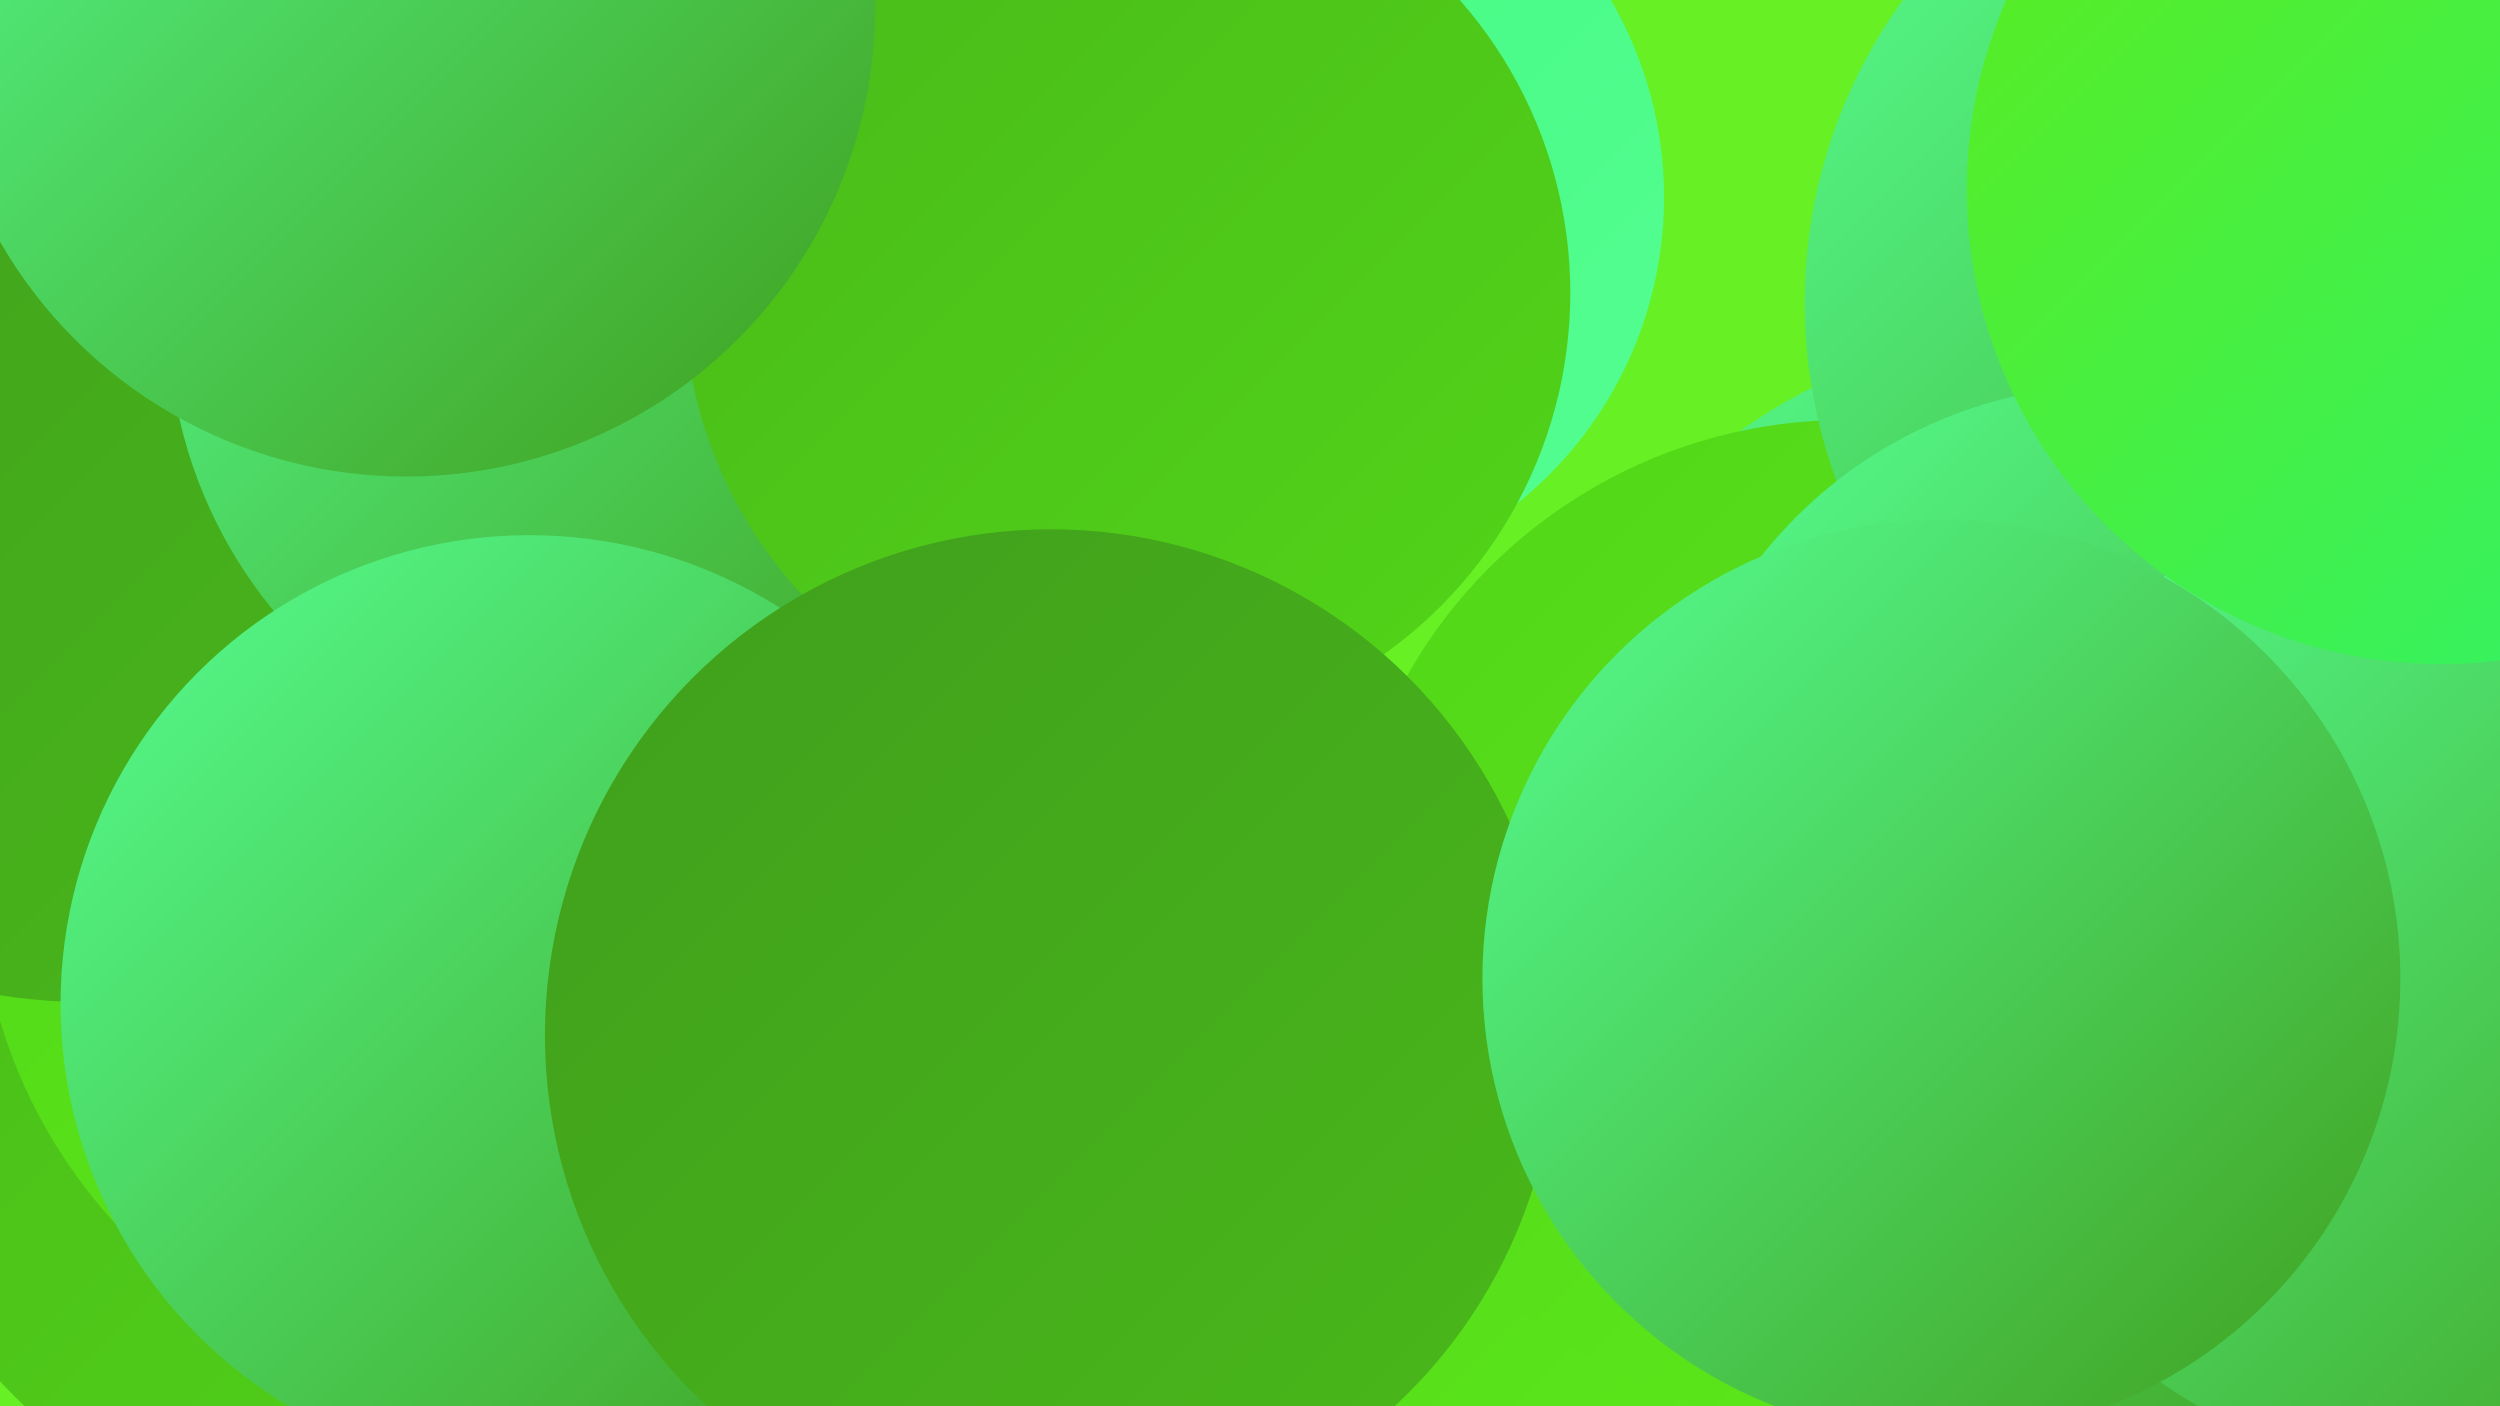
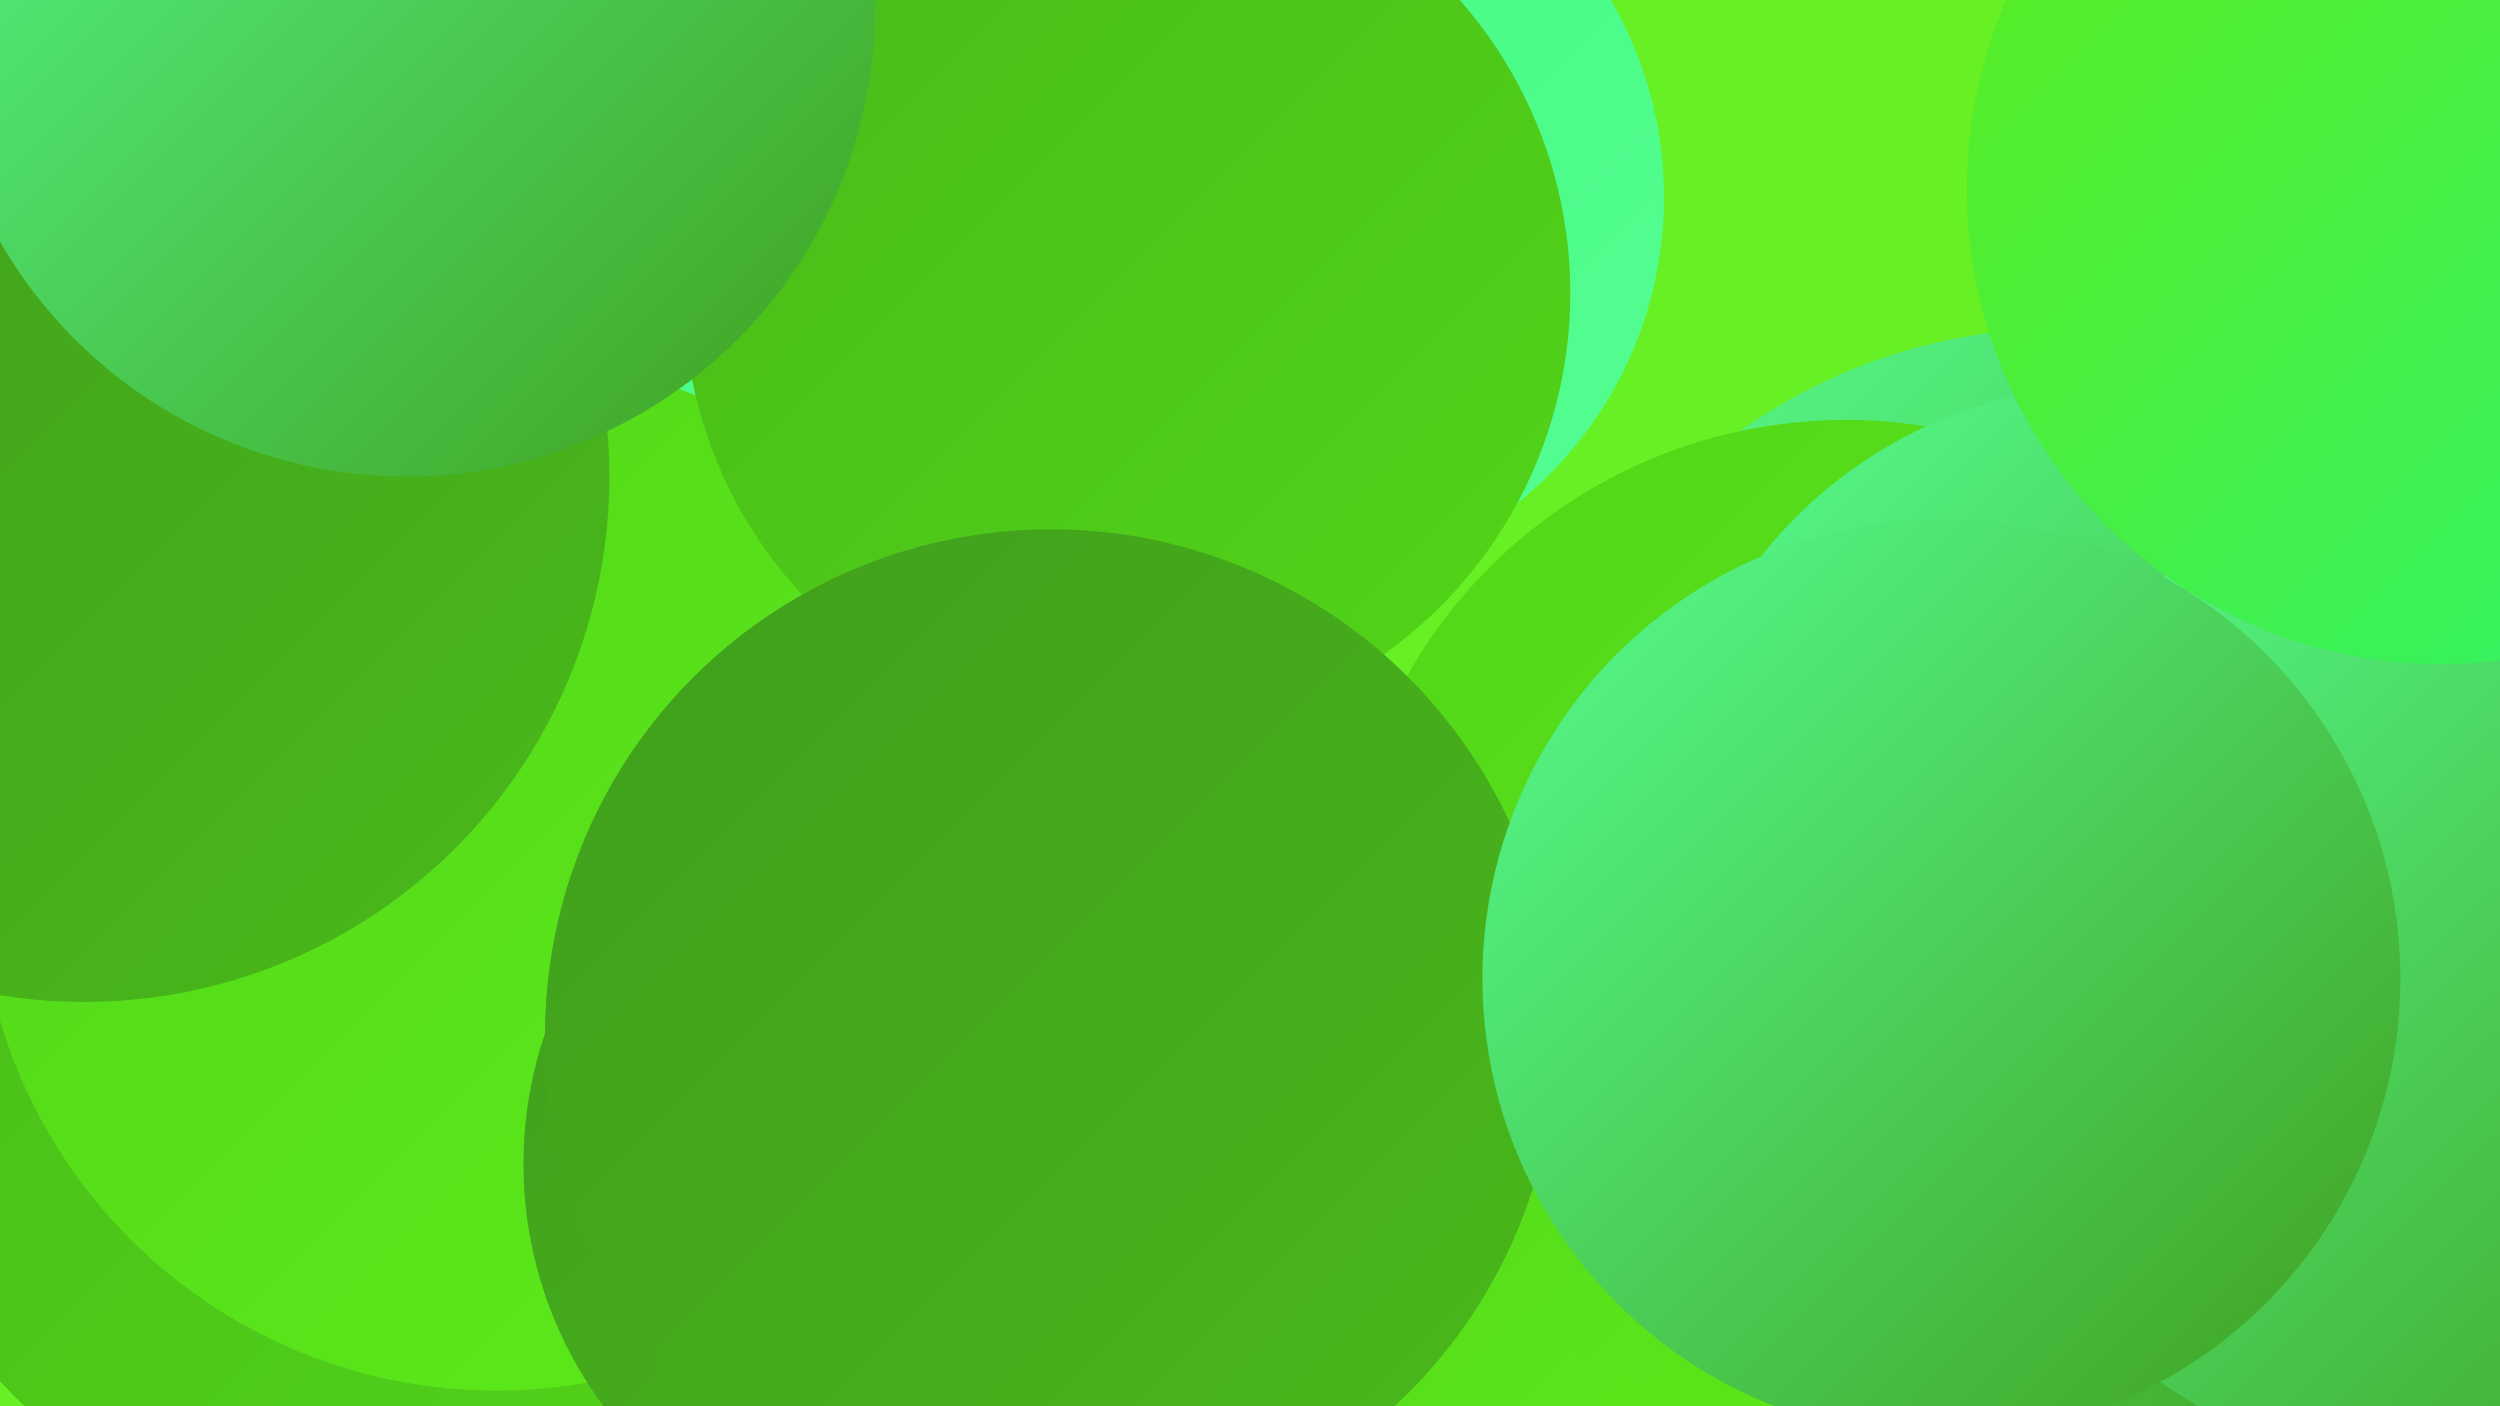
<svg xmlns="http://www.w3.org/2000/svg" width="1280" height="720">
  <defs>
    <linearGradient id="grad0" x1="0%" y1="0%" x2="100%" y2="100%">
      <stop offset="0%" style="stop-color:#409e1c;stop-opacity:1" />
      <stop offset="100%" style="stop-color:#49b91a;stop-opacity:1" />
    </linearGradient>
    <linearGradient id="grad1" x1="0%" y1="0%" x2="100%" y2="100%">
      <stop offset="0%" style="stop-color:#49b91a;stop-opacity:1" />
      <stop offset="100%" style="stop-color:#52d518;stop-opacity:1" />
    </linearGradient>
    <linearGradient id="grad2" x1="0%" y1="0%" x2="100%" y2="100%">
      <stop offset="0%" style="stop-color:#52d518;stop-opacity:1" />
      <stop offset="100%" style="stop-color:#5dec1b;stop-opacity:1" />
    </linearGradient>
    <linearGradient id="grad3" x1="0%" y1="0%" x2="100%" y2="100%">
      <stop offset="0%" style="stop-color:#5dec1b;stop-opacity:1" />
      <stop offset="100%" style="stop-color:#2df36f;stop-opacity:1" />
    </linearGradient>
    <linearGradient id="grad4" x1="0%" y1="0%" x2="100%" y2="100%">
      <stop offset="0%" style="stop-color:#2df36f;stop-opacity:1" />
      <stop offset="100%" style="stop-color:#40f980;stop-opacity:1" />
    </linearGradient>
    <linearGradient id="grad5" x1="0%" y1="0%" x2="100%" y2="100%">
      <stop offset="0%" style="stop-color:#40f980;stop-opacity:1" />
      <stop offset="100%" style="stop-color:#55fe92;stop-opacity:1" />
    </linearGradient>
    <linearGradient id="grad6" x1="0%" y1="0%" x2="100%" y2="100%">
      <stop offset="0%" style="stop-color:#55fe92;stop-opacity:1" />
      <stop offset="100%" style="stop-color:#409e1c;stop-opacity:1" />
    </linearGradient>
  </defs>
  <rect width="1280" height="720" fill="#67f024" />
  <circle cx="201" cy="521" r="274" fill="url(#grad1)" />
  <circle cx="298" cy="214" r="263" fill="url(#grad5)" />
  <circle cx="651" cy="101" r="201" fill="url(#grad5)" />
  <circle cx="254" cy="447" r="265" fill="url(#grad2)" />
  <circle cx="43" cy="244" r="269" fill="url(#grad0)" />
-   <circle cx="323" cy="162" r="237" fill="url(#grad6)" />
  <circle cx="1035" cy="640" r="286" fill="url(#grad0)" />
  <circle cx="577" cy="150" r="227" fill="url(#grad1)" />
  <circle cx="476" cy="596" r="208" fill="url(#grad0)" />
  <circle cx="1056" cy="453" r="285" fill="url(#grad6)" />
  <circle cx="208" cy="4" r="240" fill="url(#grad6)" />
  <circle cx="865" cy="547" r="237" fill="url(#grad2)" />
-   <circle cx="271" cy="514" r="240" fill="url(#grad6)" />
  <circle cx="945" cy="473" r="258" fill="url(#grad2)" />
-   <circle cx="1188" cy="155" r="264" fill="url(#grad6)" />
  <circle cx="538" cy="530" r="259" fill="url(#grad0)" />
  <circle cx="1083" cy="428" r="231" fill="url(#grad6)" />
  <circle cx="1250" cy="502" r="251" fill="url(#grad6)" />
  <circle cx="994" cy="501" r="235" fill="url(#grad6)" />
  <circle cx="1250" cy="97" r="243" fill="url(#grad3)" />
</svg>